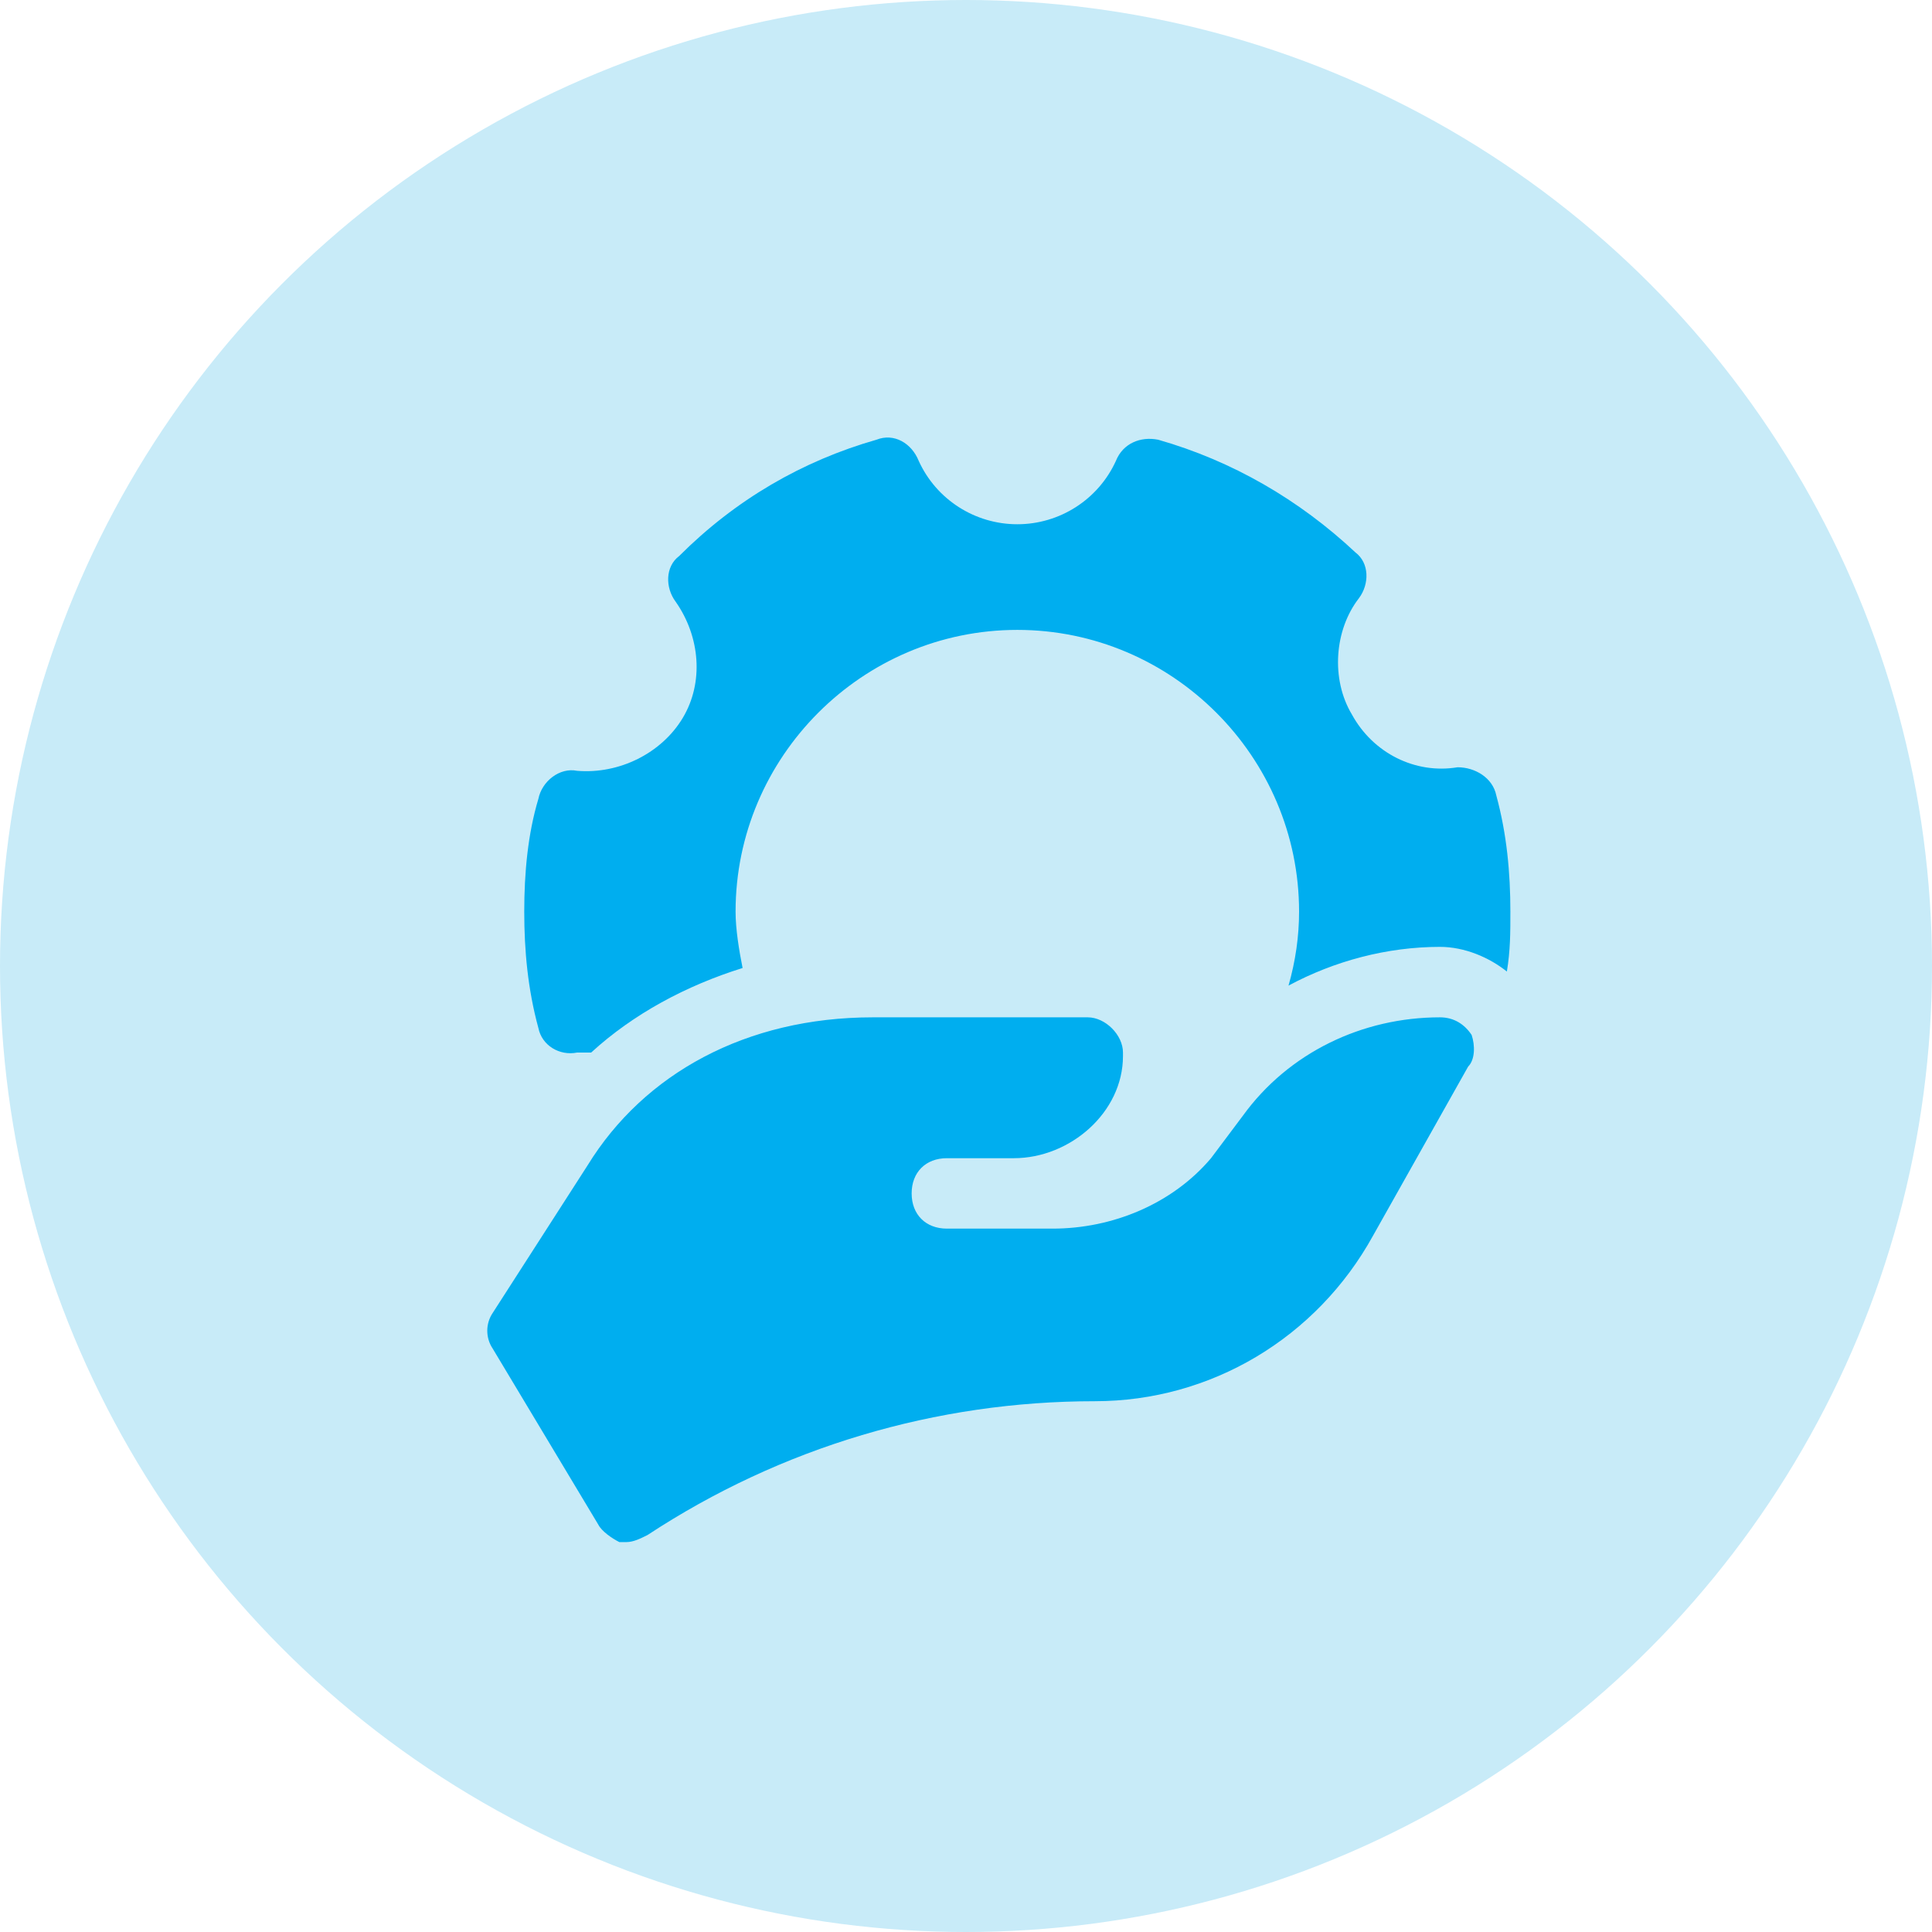
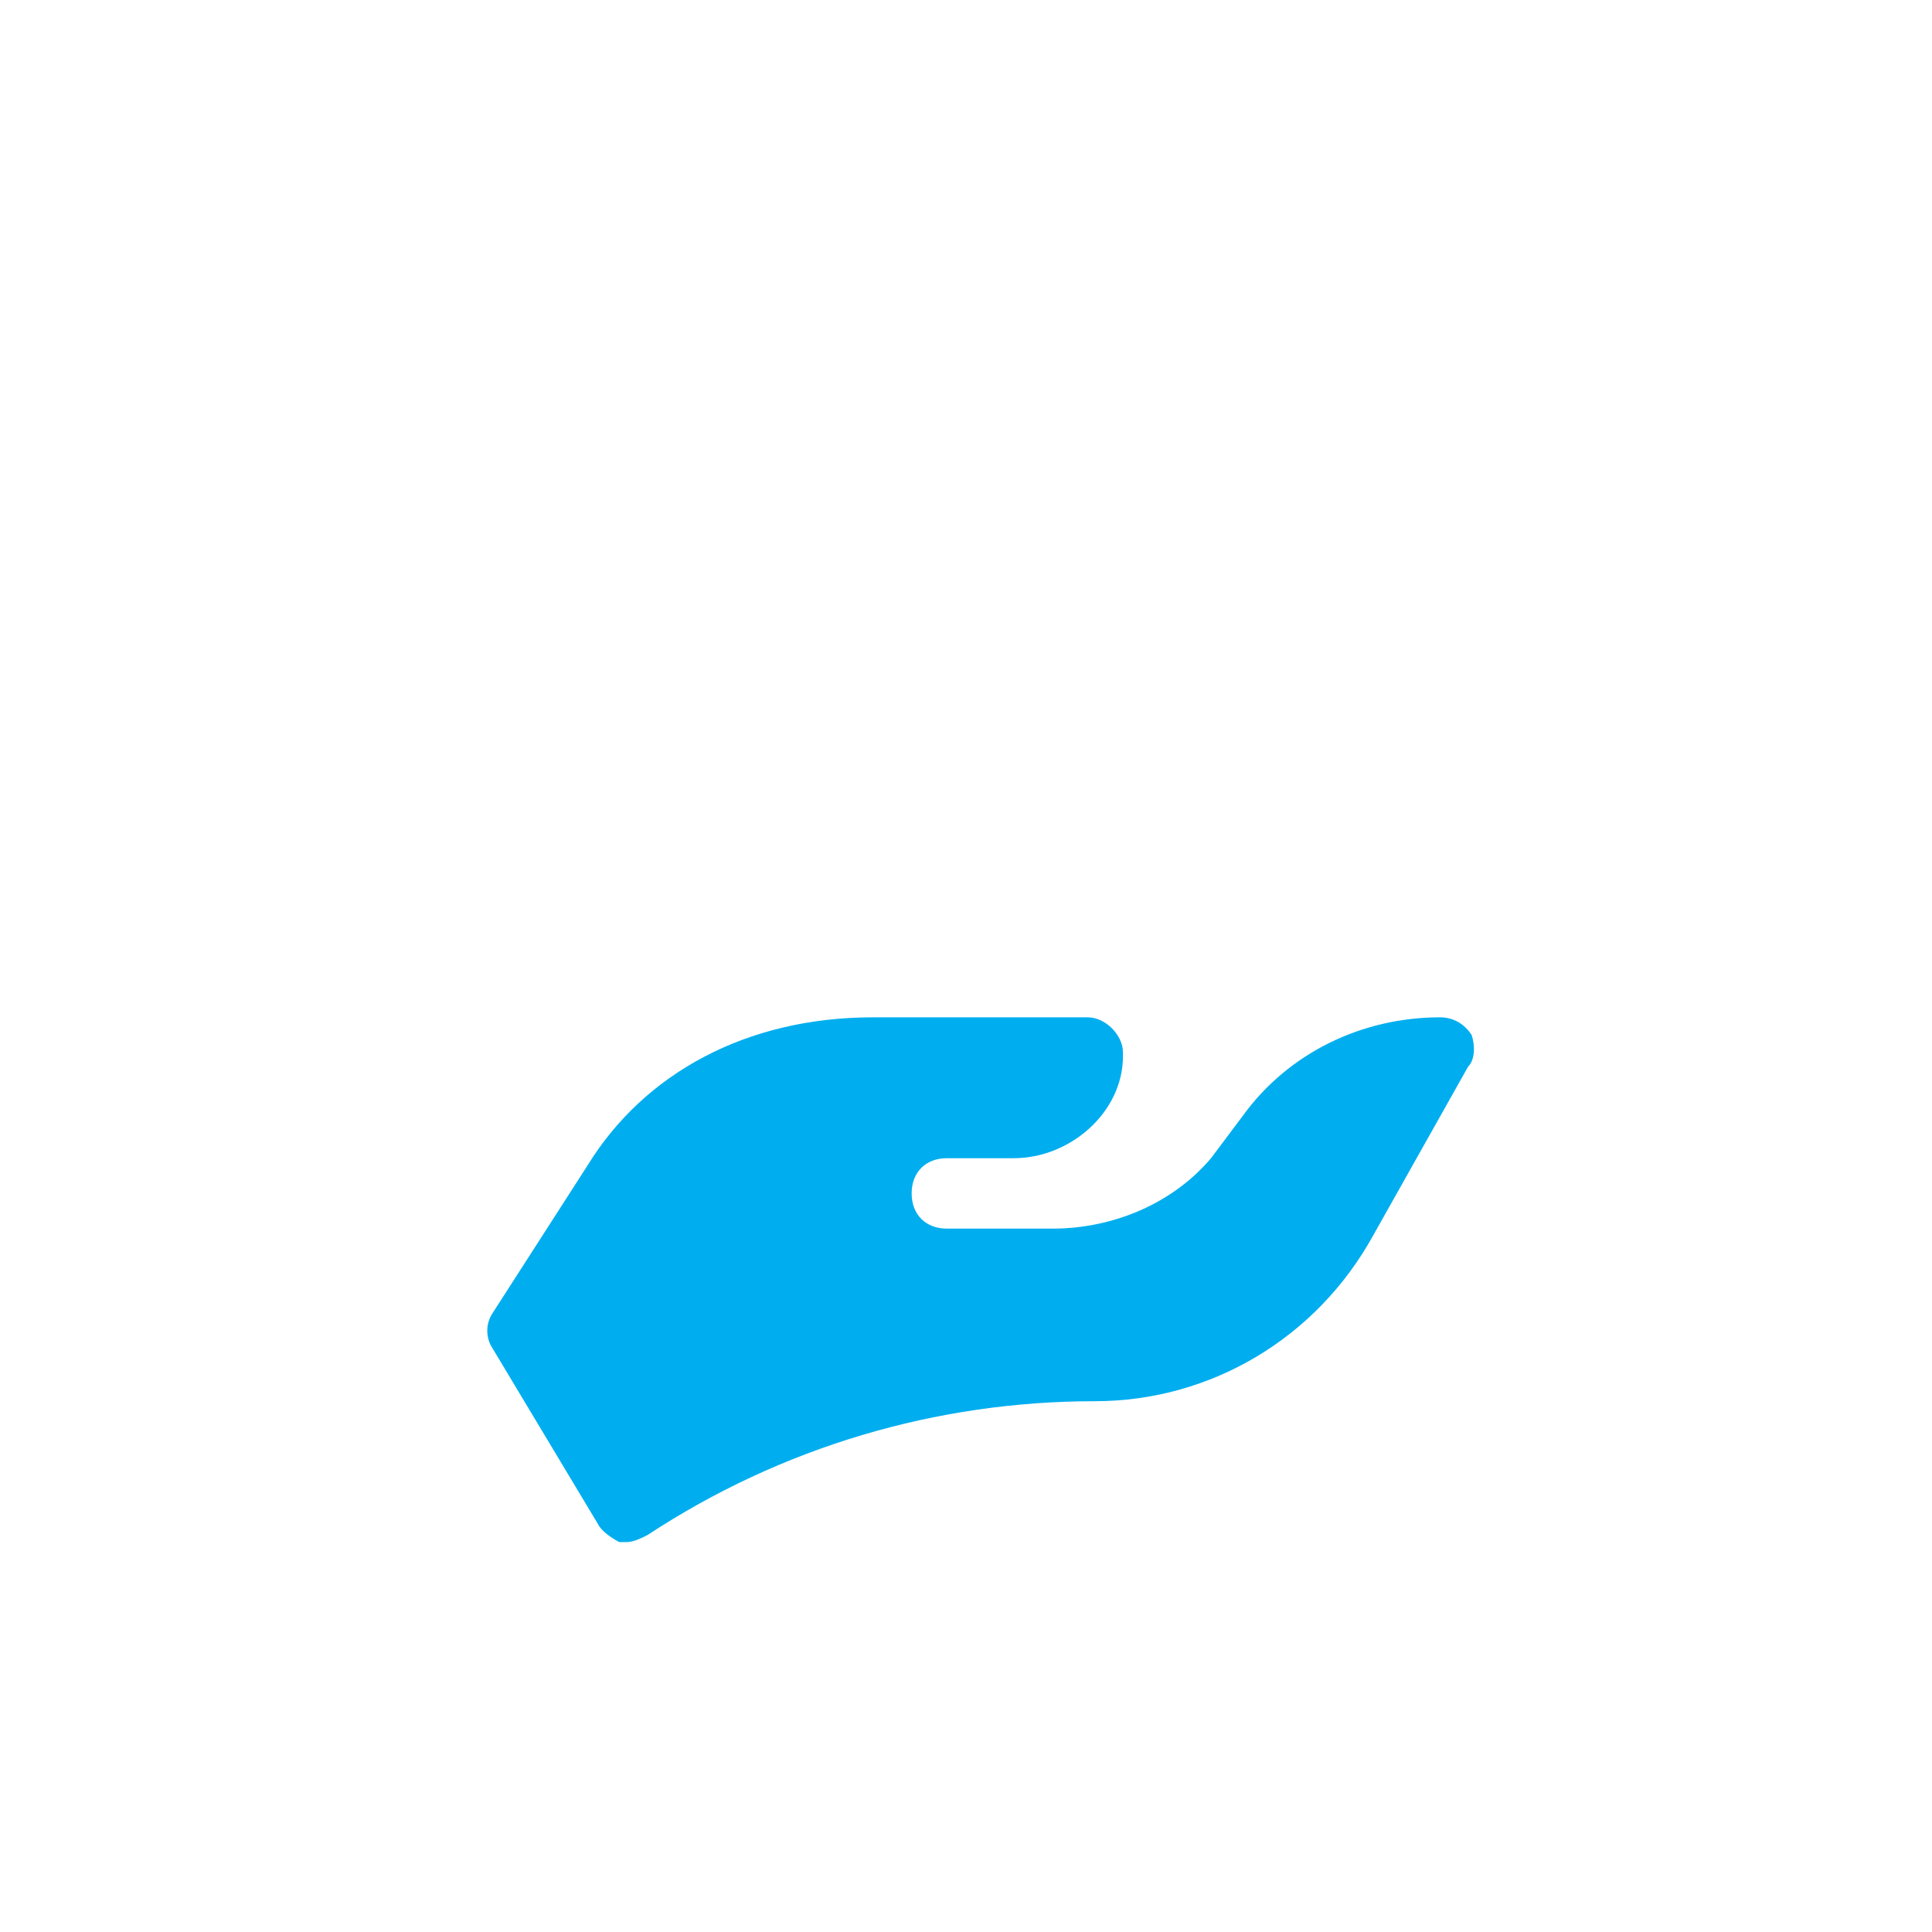
<svg xmlns="http://www.w3.org/2000/svg" width="60" height="60" viewBox="0 0 60 60" fill="none">
-   <circle cx="30" cy="30" r="30" fill="#C8EBF8" />
  <path d="M45.703 32.141C45.484 31.812 45.156 31.594 44.719 31.594C42.312 31.594 40.016 32.688 38.594 34.656L37.609 35.969C36.406 37.391 34.547 38.156 32.688 38.156H29.406C28.75 38.156 28.312 37.719 28.312 37.062C28.312 36.406 28.75 35.969 29.406 35.969H31.484C33.234 35.969 34.875 34.547 34.875 32.797V32.688C34.875 32.141 34.328 31.594 33.781 31.594H27.109C23.172 31.594 20 33.344 18.25 36.188L15.297 40.781C15.078 41.109 15.078 41.547 15.297 41.875L18.578 47.344C18.688 47.562 19.016 47.781 19.234 47.891C19.344 47.891 19.344 47.891 19.453 47.891C19.672 47.891 19.891 47.781 20.109 47.672C24.266 44.938 29.078 43.516 34 43.516C37.609 43.516 40.891 41.547 42.641 38.375L45.594 33.125C45.812 32.906 45.812 32.469 45.703 32.141Z" fill="#00AEEF" />
-   <path d="M17.922 32.688C18.031 32.688 18.25 32.688 18.359 32.688C19.672 31.484 21.312 30.609 23.062 30.062C22.953 29.516 22.844 28.859 22.844 28.312C22.844 23.5 26.781 19.562 31.594 19.562C36.406 19.562 40.344 23.5 40.344 28.312C40.344 29.078 40.234 29.844 40.016 30.609C41.438 29.844 43.078 29.406 44.719 29.406C45.484 29.406 46.25 29.734 46.797 30.172C46.906 29.516 46.906 28.969 46.906 28.312C46.906 27.109 46.797 25.906 46.469 24.703C46.359 24.156 45.812 23.828 45.266 23.828C43.953 24.047 42.641 23.391 41.984 22.188C41.328 21.094 41.438 19.562 42.203 18.578C42.531 18.141 42.531 17.484 42.094 17.156C40.344 15.516 38.266 14.312 35.969 13.656C35.422 13.547 34.875 13.766 34.656 14.312C34.109 15.516 32.906 16.281 31.594 16.281C30.281 16.281 29.078 15.516 28.531 14.312C28.312 13.766 27.766 13.438 27.219 13.656C24.922 14.312 22.844 15.516 21.094 17.266C20.656 17.594 20.656 18.25 20.984 18.688C21.75 19.781 21.859 21.203 21.203 22.297C20.547 23.391 19.234 24.047 17.922 23.938C17.375 23.828 16.828 24.266 16.719 24.812C16.391 25.906 16.281 27.109 16.281 28.312C16.281 29.516 16.391 30.719 16.719 31.922C16.828 32.469 17.375 32.797 17.922 32.688Z" fill="#00AEEF" />
</svg>